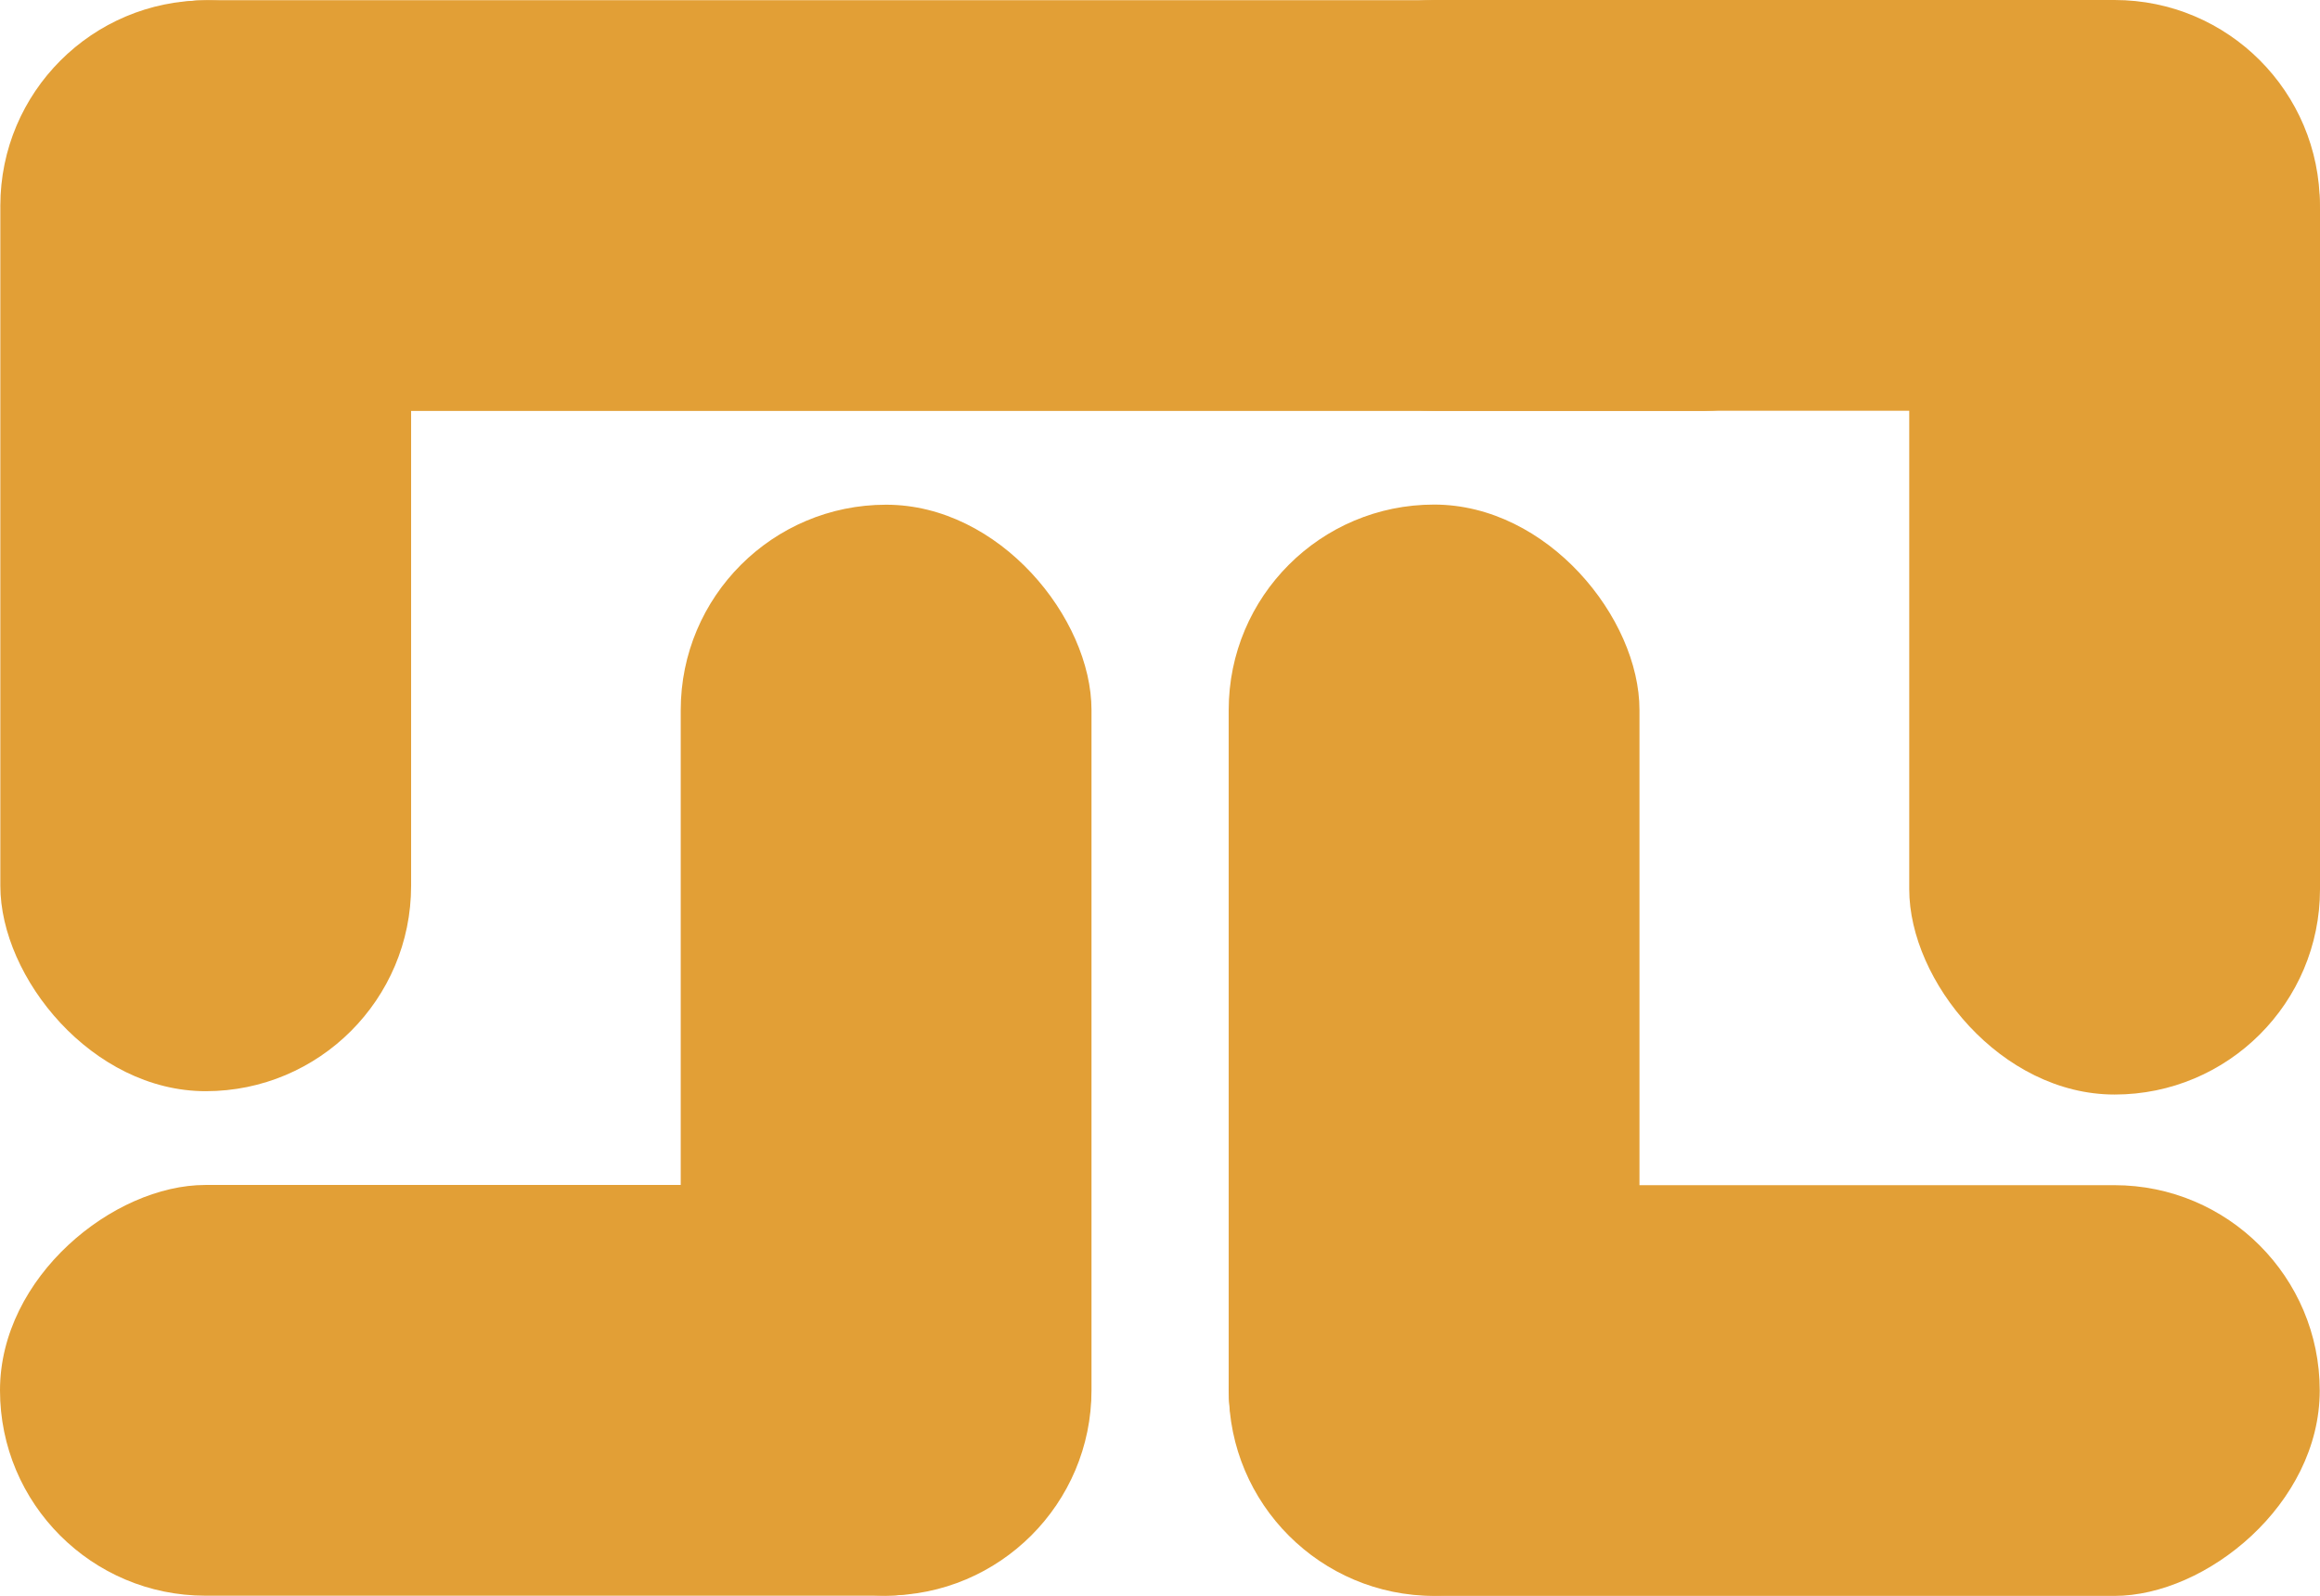
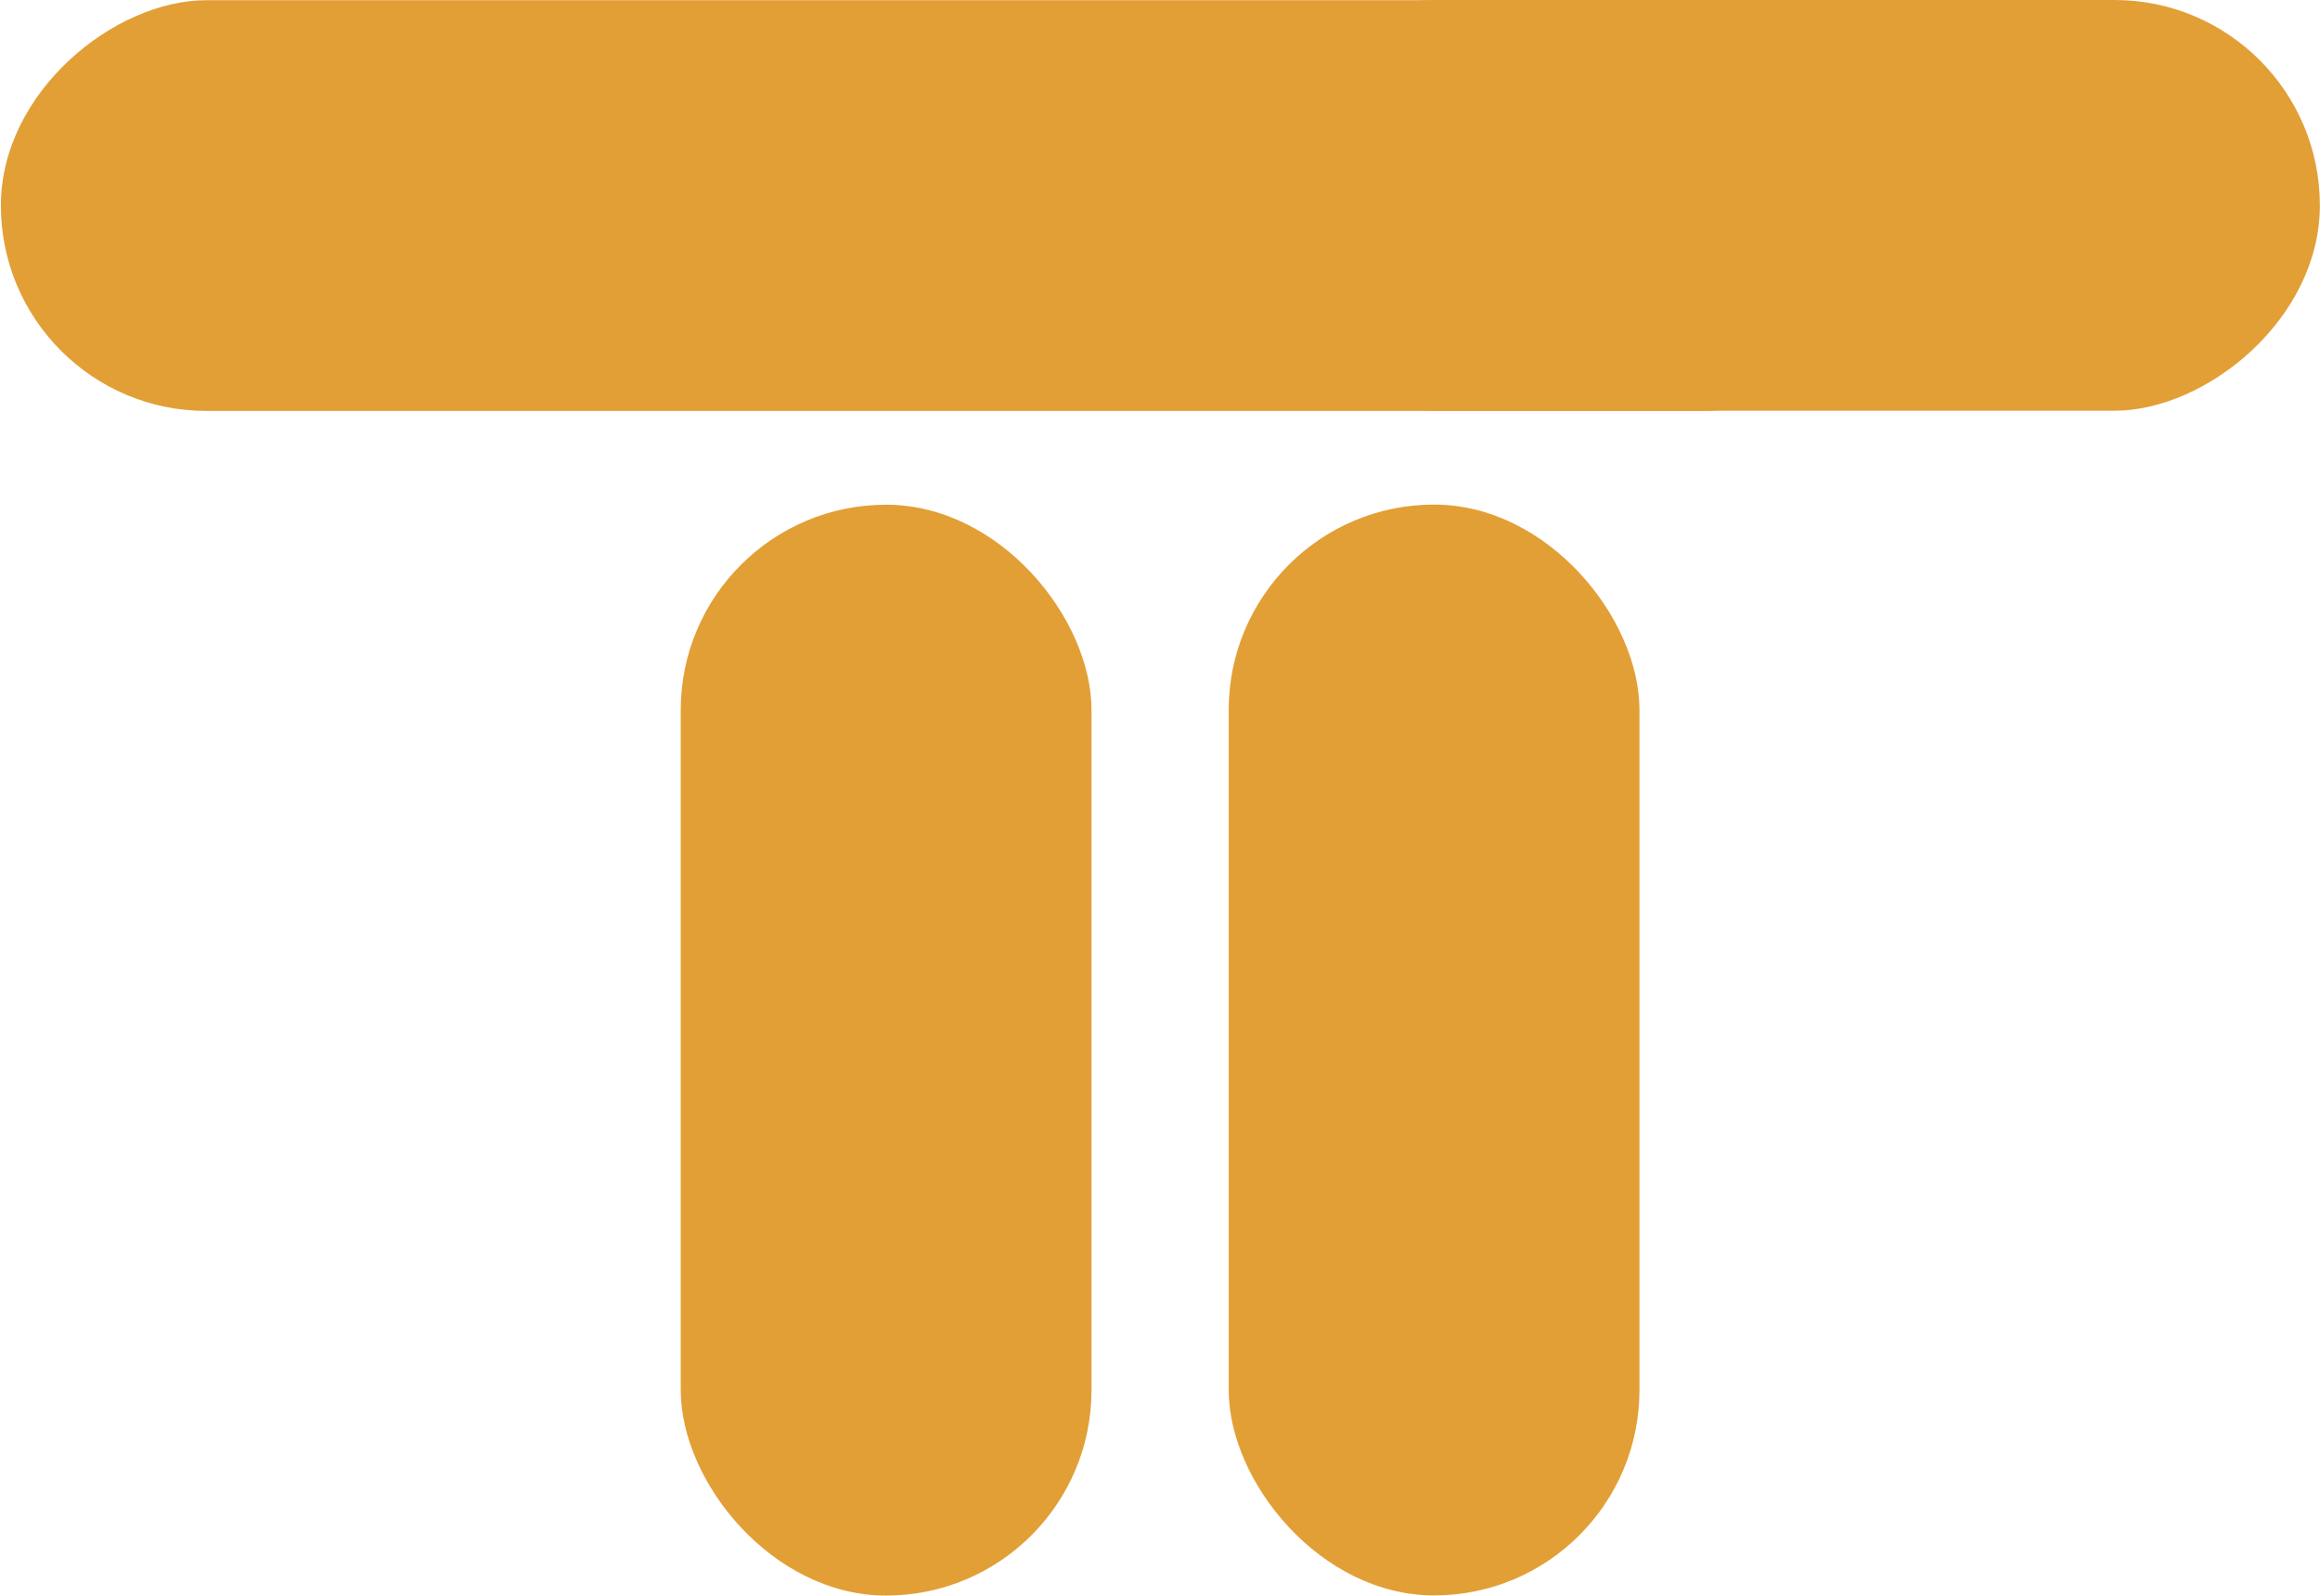
<svg xmlns="http://www.w3.org/2000/svg" id="Ebene_2" viewBox="0 0 339.89 233.83">
  <defs>
    <style>.cls-1{fill:#e29f36;}</style>
  </defs>
  <g id="Ebene_1-2">
    <g>
      <rect class="cls-1" x="99.73" y="73.95" width="60.18" height="159.83" rx="30.09" ry="30.09" />
-       <rect class="cls-1" x="49.83" y="123.79" width="60.18" height="159.83" rx="30.09" ry="30.09" transform="translate(-123.79 283.63) rotate(-90)" />
-       <rect class="cls-1" x=".05" y=".04" width="60.18" height="159.83" rx="30.09" ry="30.09" transform="translate(60.28 159.92) rotate(-180)" />
      <rect class="cls-1" x="109.83" y="-109.67" width="60.18" height="279.58" rx="30.09" ry="30.09" transform="translate(170.04 -109.8) rotate(90)" />
-       <rect class="cls-1" x="229.85" y="123.83" width="60.18" height="159.83" rx="30.09" ry="30.09" transform="translate(463.68 -56.2) rotate(90)" />
      <rect class="cls-1" x="180.01" y="73.93" width="60.18" height="159.83" rx="30.09" ry="30.09" />
      <rect class="cls-1" x="229.87" y="-49.83" width="60.18" height="159.83" rx="30.09" ry="30.09" transform="translate(229.87 290.05) rotate(-90)" />
-       <rect class="cls-1" x="279.71" y=".53" width="60.18" height="159.83" rx="30.09" ry="30.09" transform="translate(619.6 160.9) rotate(180)" />
    </g>
  </g>
</svg>